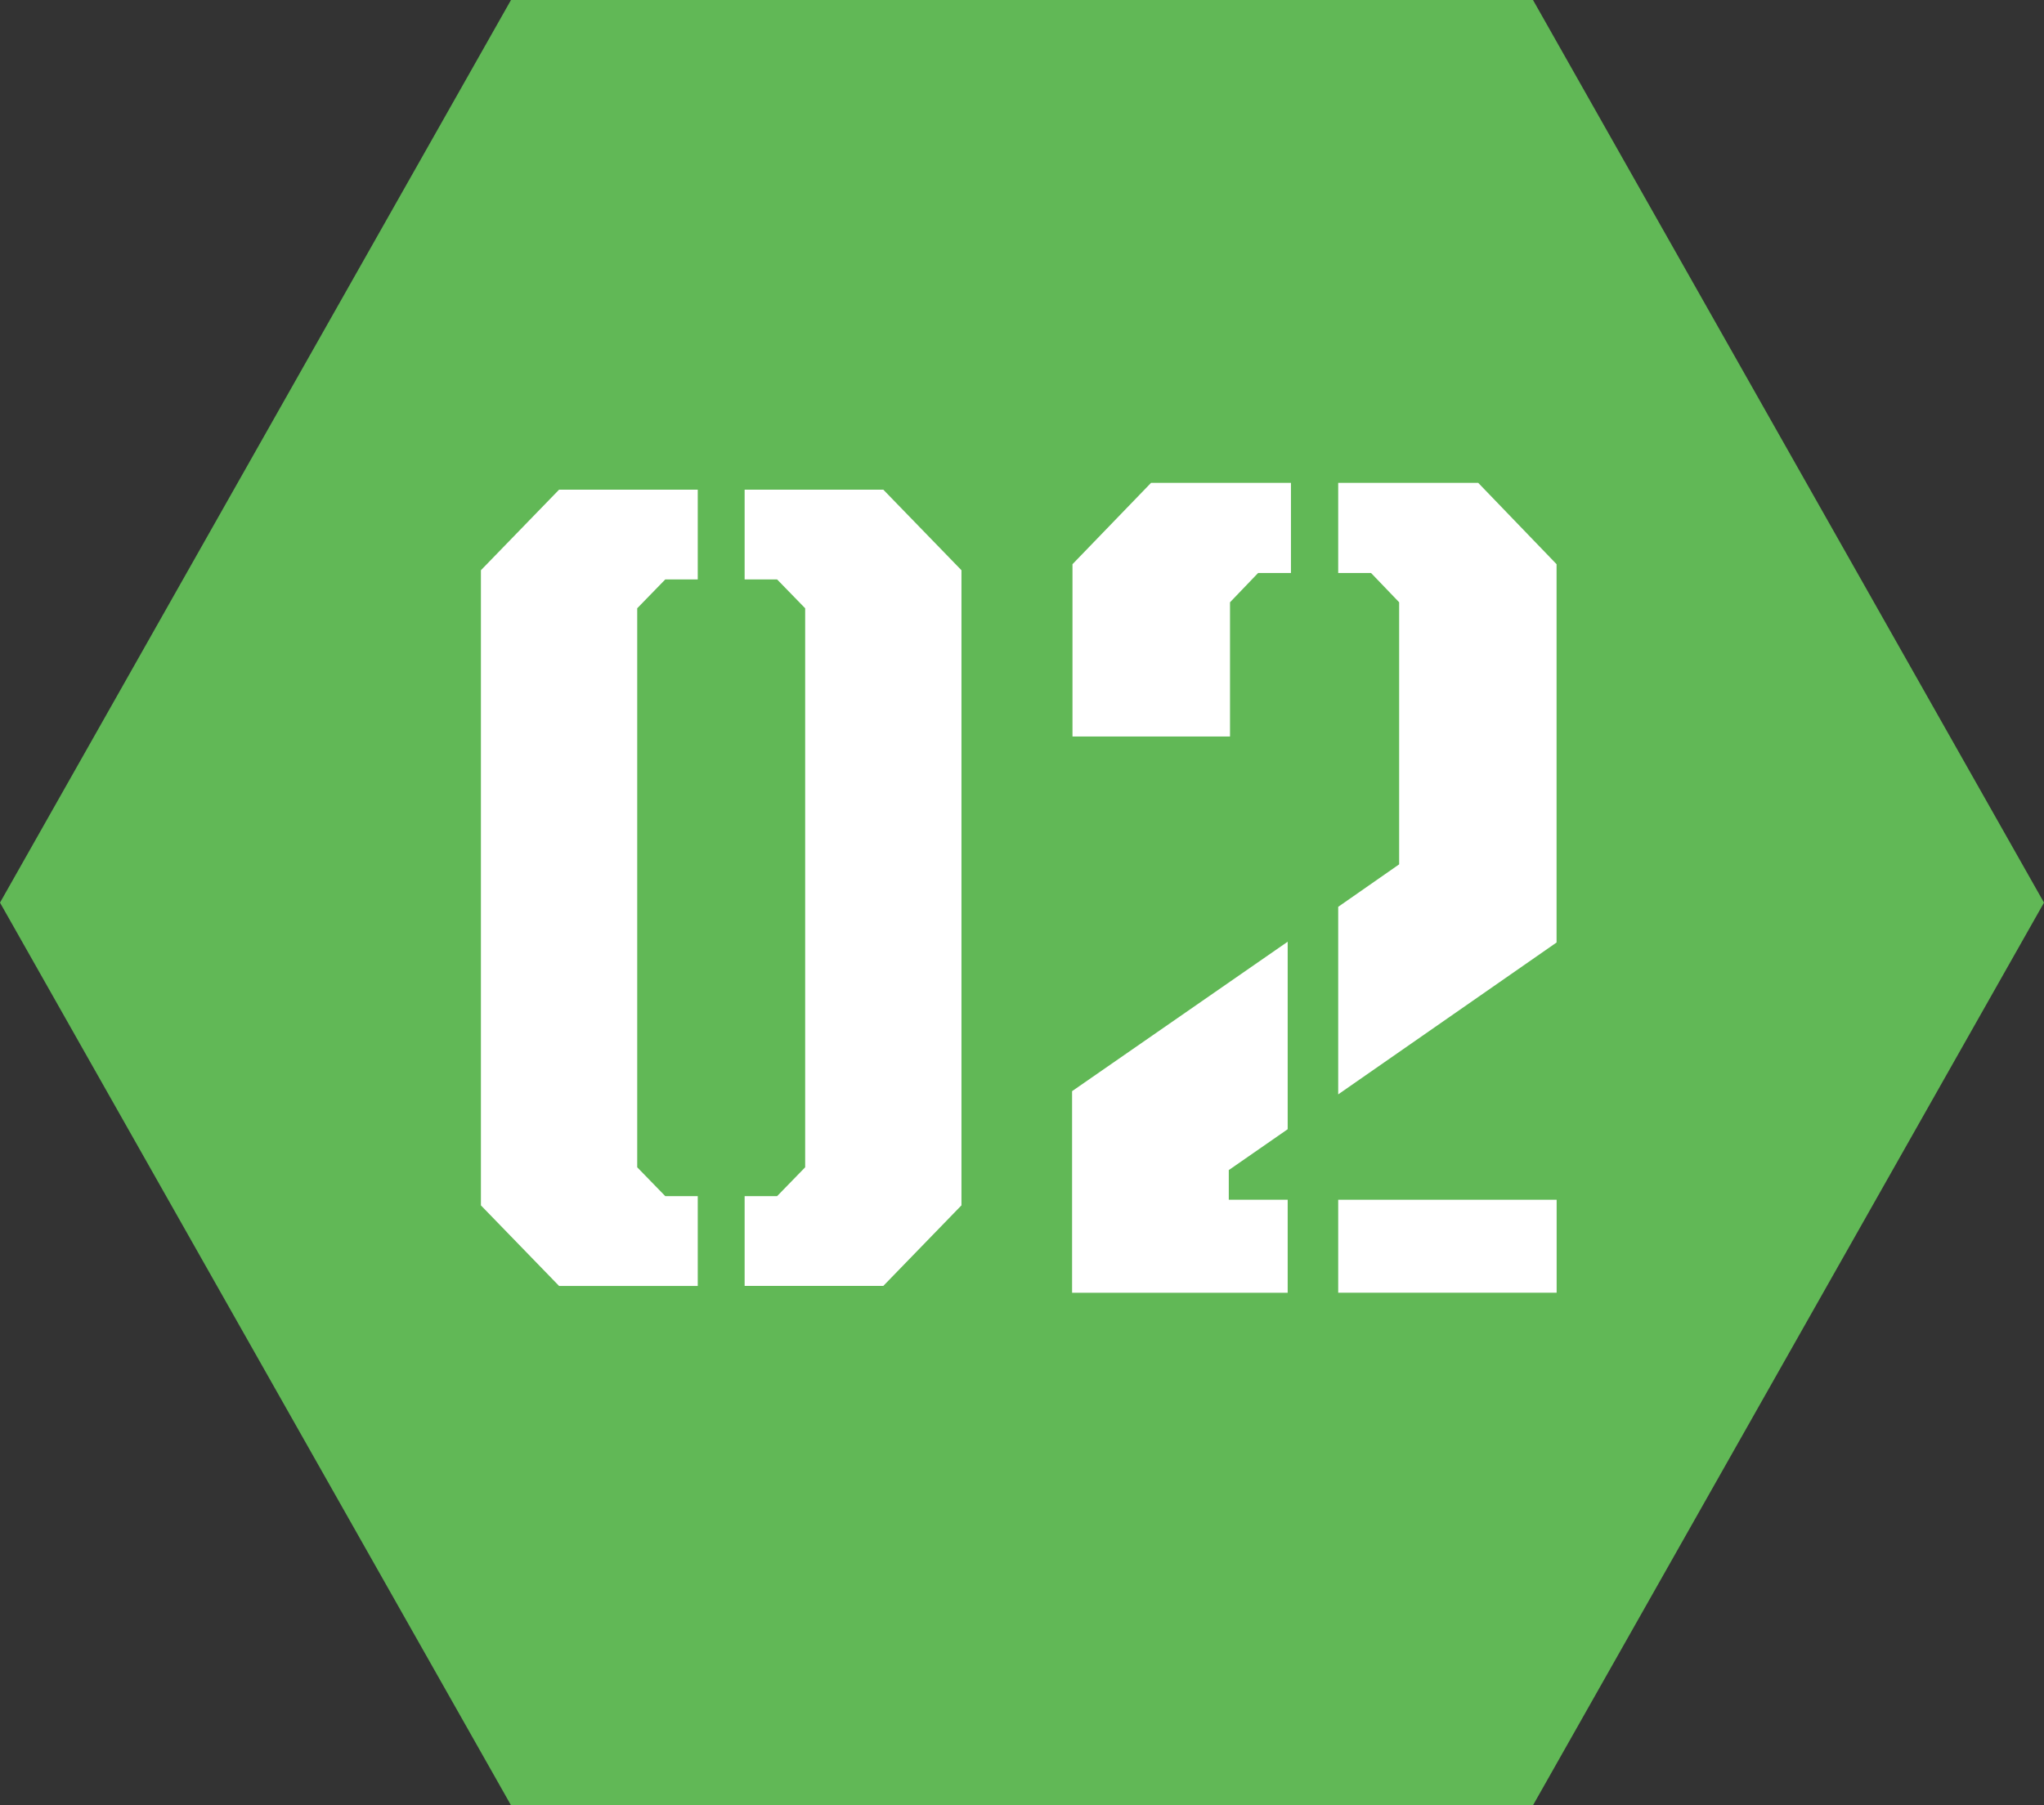
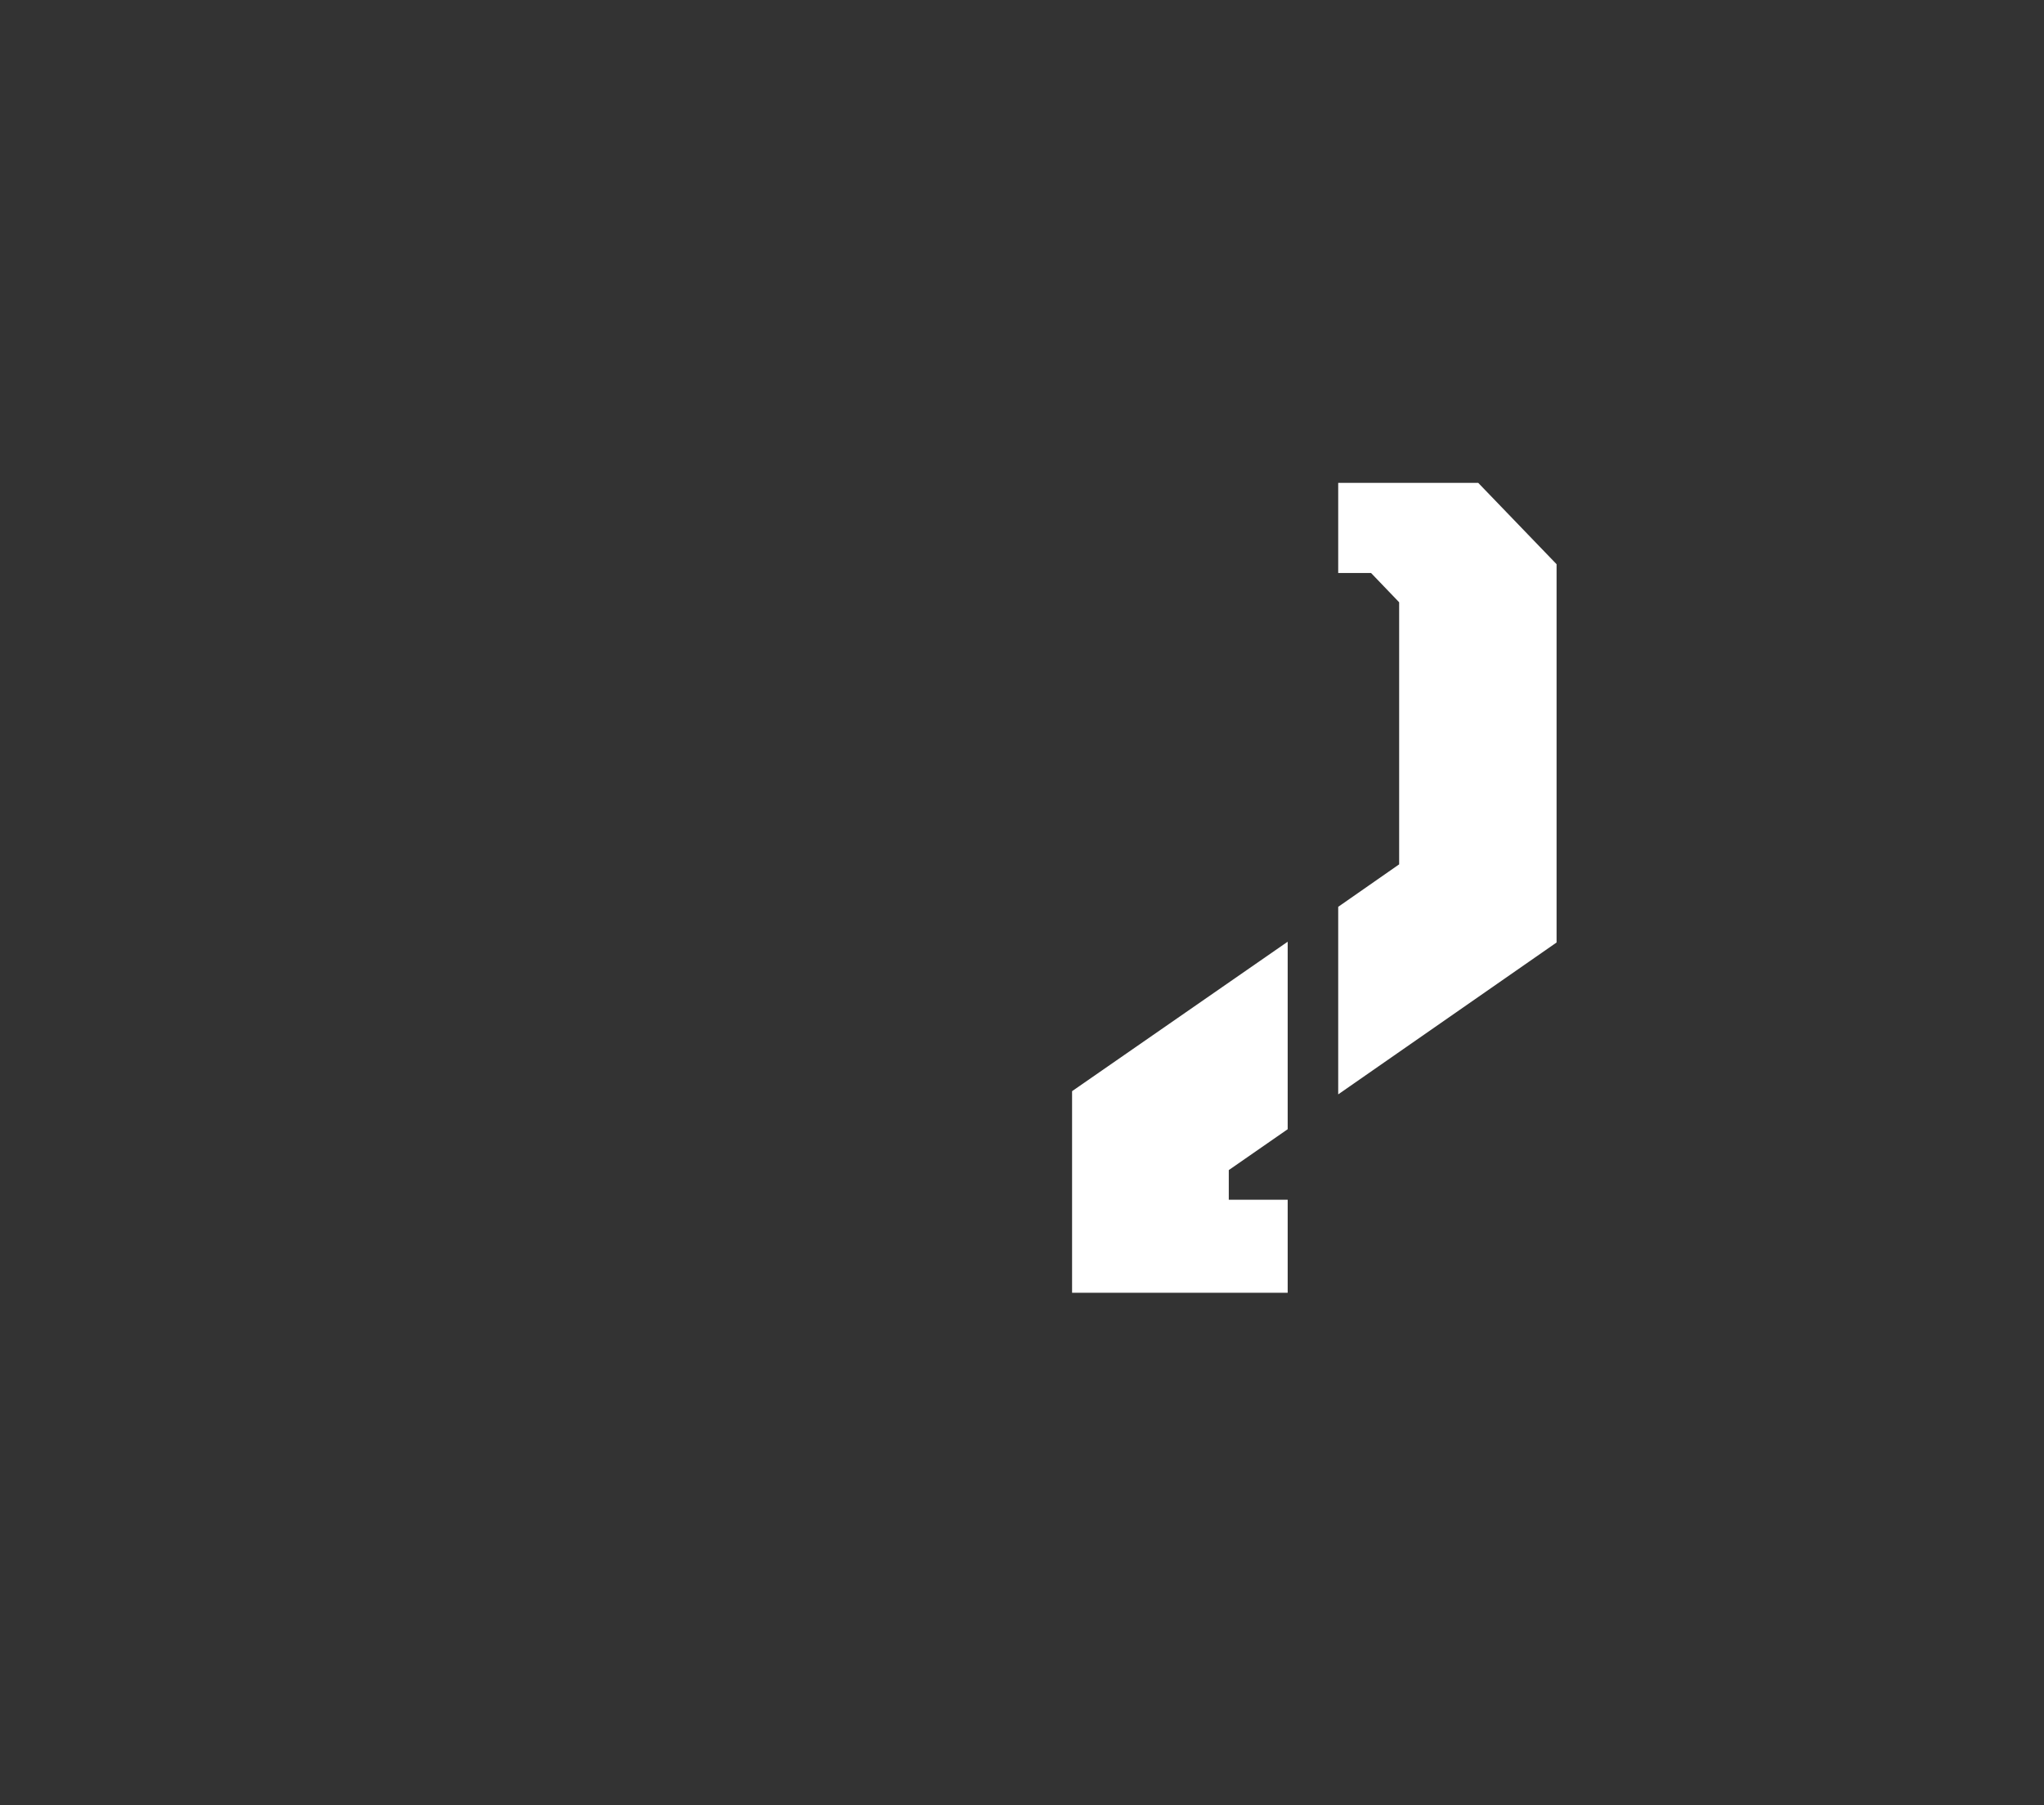
<svg xmlns="http://www.w3.org/2000/svg" width="60" height="53" viewBox="0 0 60 53">
  <rect x="0" y="0" width="60" height="53" fill="#333333" stroke="none" />
  <g id="グループ_820" data-name="グループ 820" transform="translate(-8651 -8349.941)">
-     <path id="多角形_3" data-name="多角形 3" d="M45,0,60,26.5,45,53H15L0,26.5,15,0Z" transform="translate(8651 8349.941)" fill="#61b856" />
    <g id="文字" transform="translate(8665.117 8364.117)">
      <g id="グループ_741" data-name="グループ 741">
        <g id="グループ_739" data-name="グループ 739" transform="translate(0 0.2)">
-           <path id="パス_2612" data-name="パス 2612" d="M0,2.535V21.182l2.294,2.365H6.365V20.911H5.412l-.824-.847V3.652l.824-.847h.953V.17H2.294Z" transform="translate(0 -0.17)" fill="#fff" />
-           <path id="パス_2613" data-name="パス 2613" d="M10.651.17H6.58V2.805h.953l.824.847V20.064l-.824.847H6.58v2.635h4.071l2.294-2.365V2.535Z" transform="translate(1.161 -0.17)" fill="#fff" />
-         </g>
+           </g>
        <g id="グループ_740" data-name="グループ 740" transform="translate(17.353)">
-           <path id="パス_2614" data-name="パス 2614" d="M14.76,2.388V7.447h4.624V3.506l.824-.859h.965V0H17.066Z" transform="translate(-14.748)" fill="#fff" />
          <path id="パス_2615" data-name="パス 2615" d="M25.5,0H21.39V2.647h.965l.824.859V11.2L21.39,12.447v5.506L27.8,13.494V2.388Z" transform="translate(-13.578)" fill="#fff" />
-           <rect id="長方形_205" data-name="長方形 205" width="6.412" height="2.729" transform="translate(7.812 21.047)" fill="#fff" />
          <path id="パス_2616" data-name="パス 2616" d="M14.75,21.756h6.329V19.026H19.35v-.871l1.729-1.2V11.45L14.75,15.838Z" transform="translate(-14.75 2.021)" fill="#fff" />
        </g>
      </g>
    </g>
  </g>
</svg>